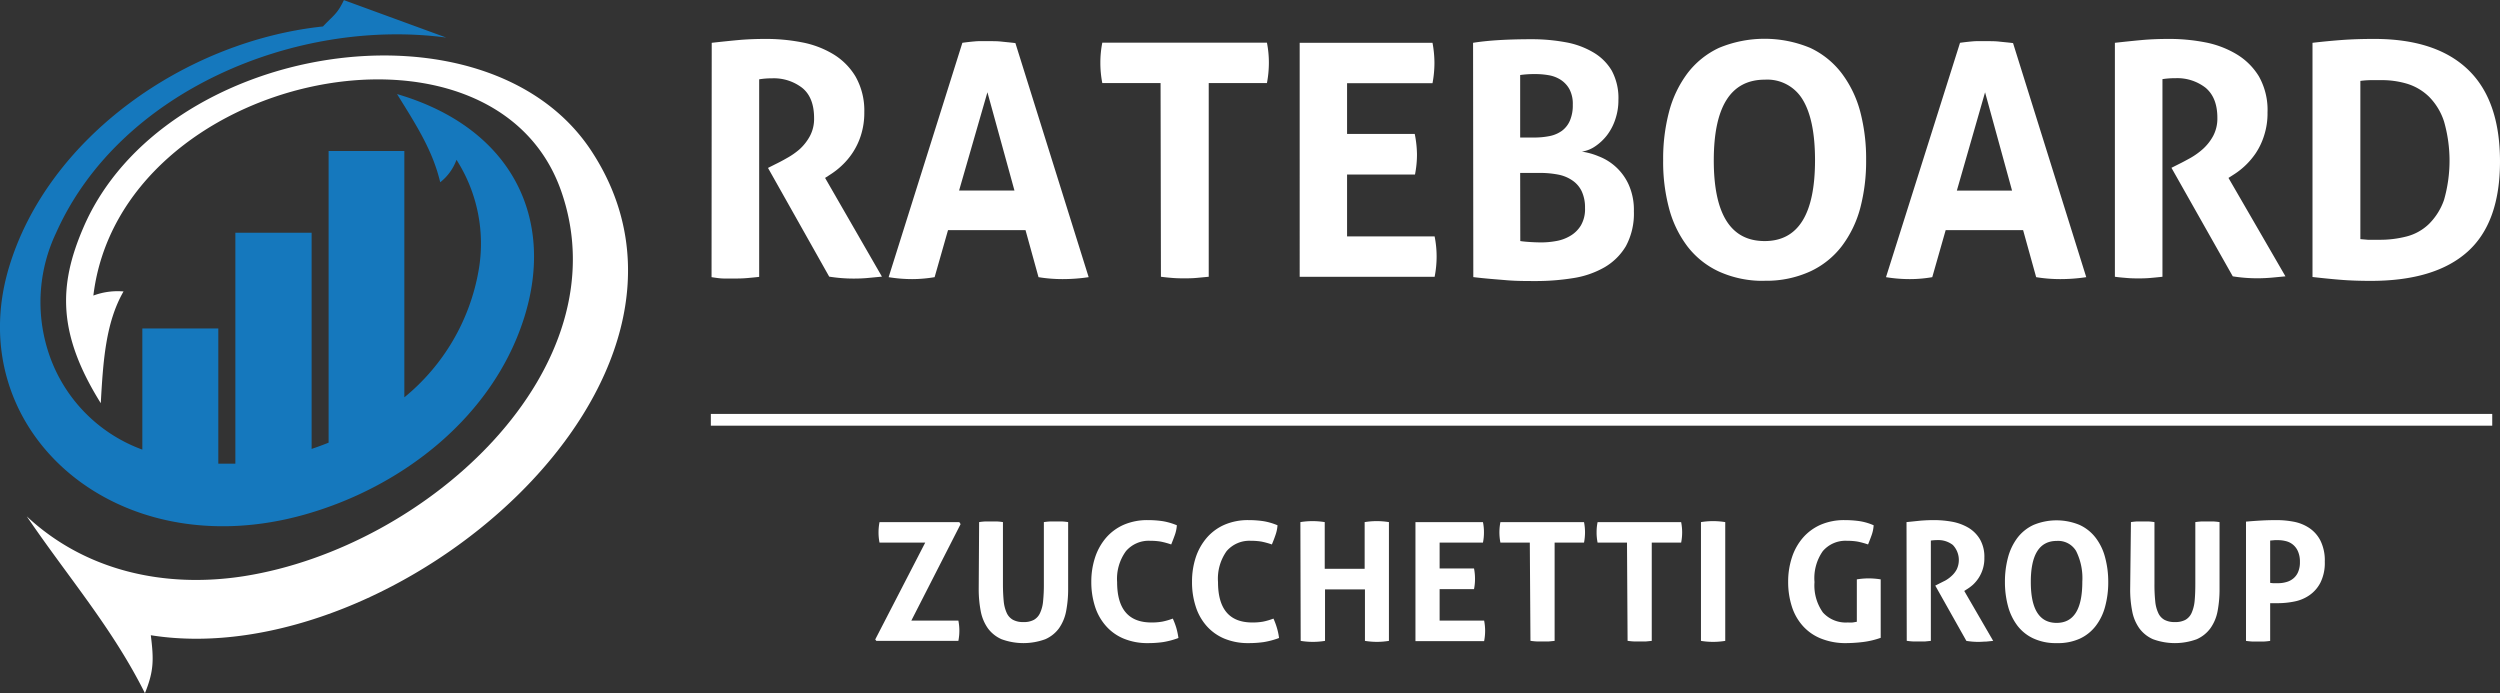
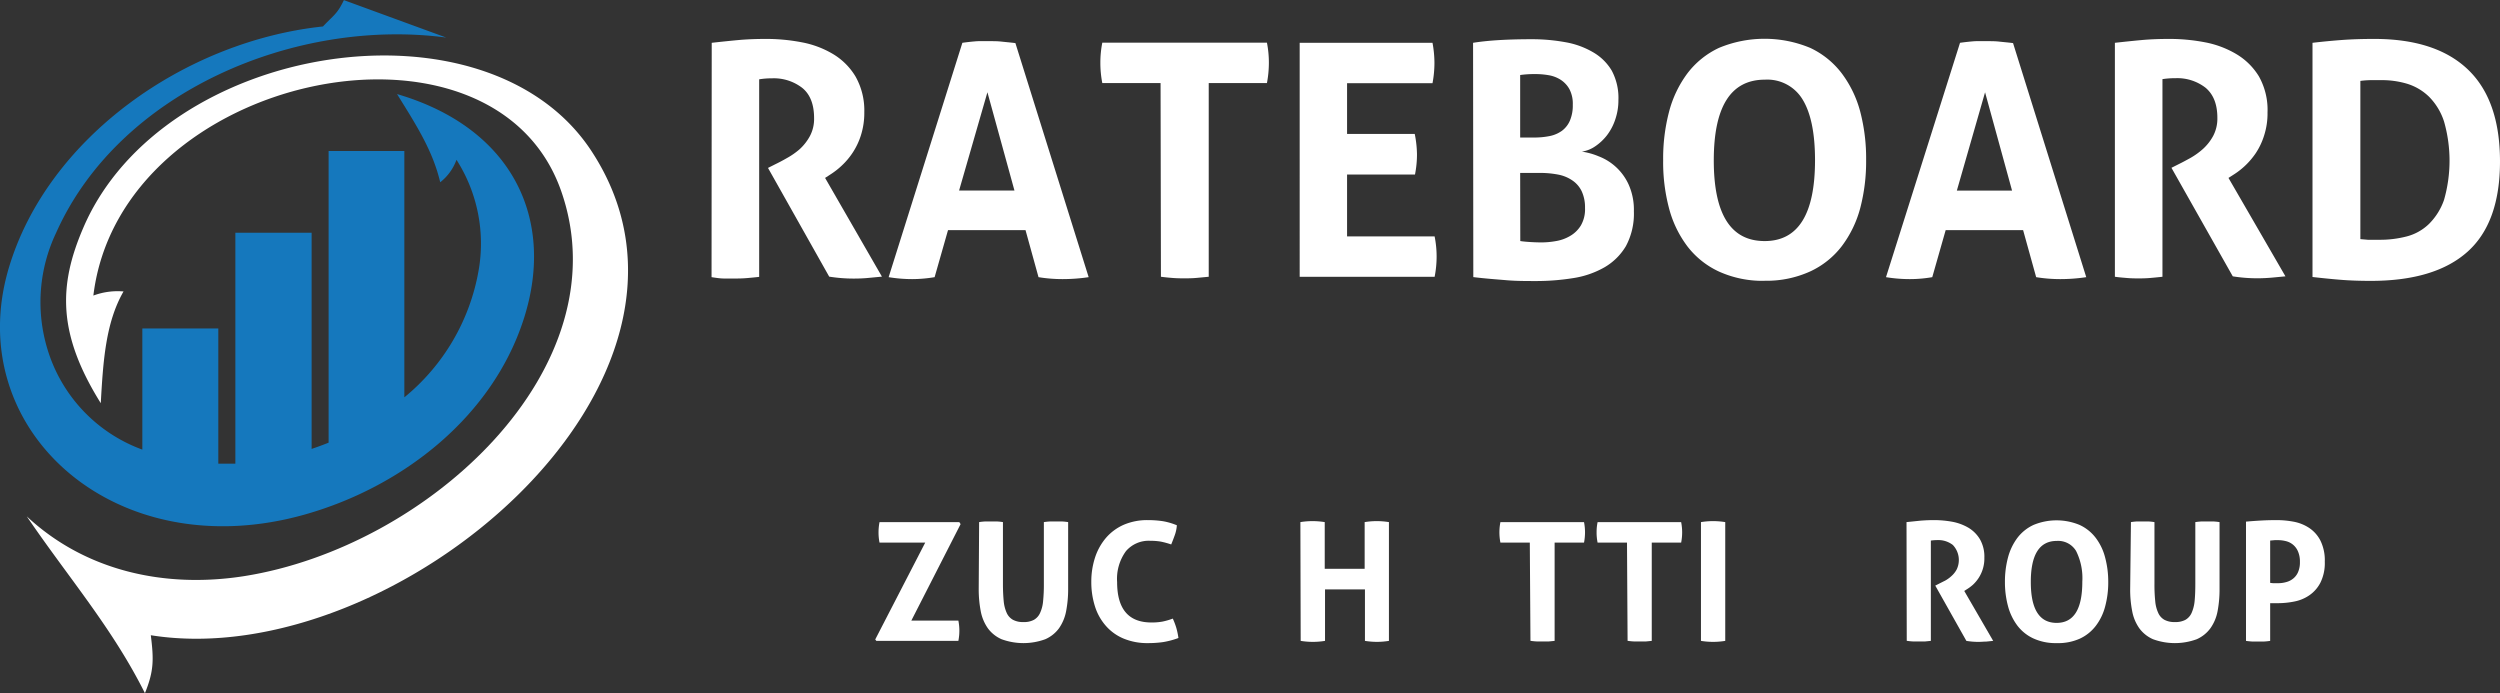
<svg xmlns="http://www.w3.org/2000/svg" viewBox="0 0 425.2 117.9">
  <rect x="0" y="0" width="425.2" height="117.9" fill="#333333" stroke="none" />
  <defs>
    <style>
      .cls-1 {
        fill: #1578bd;
      }

      .cls-1, .cls-2 {
        fill-rule: evenodd;
      }

      .cls-2, .cls-3 {
        fill: #fff;
      }

      .cls-4 {
        fill: none;
        stroke: #fff;
        stroke-miterlimit: 10;
        stroke-width: 2px;
      }
    </style>
  </defs>
  <g id="Ebene_2" data-name="Ebene 2">
    <g id="Livello_1" data-name="Livello 1">
      <g>
        <g>
          <path class="cls-1" d="M75.9,6.39C50.42,3,20.3,15.46,9.53,39.63A27.47,27.47,0,0,0,8,59.15,26.26,26.26,0,0,0,24.21,76.47V55.86H37.13v23c1,0,1.93,0,2.9,0V39.58H53V76.35c1-.33,1.93-.68,2.89-1.06V25.68H68.77v41.9A35.8,35.8,0,0,0,81.39,46.07a26.44,26.44,0,0,0-3.75-18.89A8.58,8.58,0,0,1,74.87,31c-1.29-5.5-4.22-9.95-7.34-15,19.62,5.75,26.92,21.19,21.63,38S68.55,82.78,51.88,87.5c-32.4,9.17-58.57-14.57-50.36-42,6.64-22.15,30-38.52,53.41-41,1.81-1.93,2.4-2.06,3.56-4.48Z" />
          <path class="cls-2" d="M17.12,68.54c-7.36-11.8-7.15-20-3-29.69C27.63,7.08,82.79-1.45,100.59,25.68c25.61,39-33.4,89-74.94,82.36.52,4.17.52,6.1-1,9.86-5.51-11.05-13-19.65-20.1-30.08C14.44,97.05,27.88,100.11,41.45,98c31.43-4.94,64.49-35.47,54-65.49C83.86-.68,20.46,12.37,15.88,50.27a11.8,11.8,0,0,1,5.13-.7c-3.05,5.31-3.47,11.87-3.87,19" />
          <path class="cls-3" d="M172.54,32.41l-4.6-16.72-4.82,16.72ZM163.68,7.28c.77-.11,1.51-.19,2.21-.25S167.37,7,168.22,7s1.45,0,2.15.08,1.48.14,2.33.25l12.46,39.81a29.92,29.92,0,0,1-4.43.33,25.48,25.48,0,0,1-4.1-.33l-2.21-8H161.24l-2.28,8a23.27,23.27,0,0,1-3.82.33,24.83,24.83,0,0,1-4-.33Zm33.71,6.85h-9.91a17.79,17.79,0,0,1-.33-3.49,17.37,17.37,0,0,1,.33-3.38h28a17.37,17.37,0,0,1,.33,3.38,18.58,18.58,0,0,1-.33,3.49h-9.9V47.07l-2,.19c-.66.06-1.31.08-1.94.08s-1.3,0-2-.05-1.45-.12-2.19-.22Zm23.66-6.85h22.59a19.07,19.07,0,0,1,.33,3.38,18.58,18.58,0,0,1-.33,3.49H229.11v8.63h11.51A18.79,18.79,0,0,1,241,26.2a17.65,17.65,0,0,1-.34,3.49H229.11V40.21H244a17.38,17.38,0,0,1,.34,3.38,17.8,17.8,0,0,1-.34,3.49H221.05Zm-100,0c1.62-.18,3.15-.34,4.56-.47s3-.19,4.73-.19a31.87,31.87,0,0,1,6,.57,16.21,16.21,0,0,1,5.34,2A11.09,11.09,0,0,1,145.5,13,11.7,11.7,0,0,1,147,19.09a12.53,12.53,0,0,1-.57,3.9A11.76,11.76,0,0,1,145,26a12.06,12.06,0,0,1-1.85,2.18,12.69,12.69,0,0,1-1.88,1.47l-.94.61L150,47.05l-2.32.22c-.81.08-1.65.11-2.5.11a26.19,26.19,0,0,1-4.15-.33L130.62,28.56l1.33-.67c.52-.25,1.15-.58,1.88-1A12.38,12.38,0,0,0,136,25.38a8.51,8.51,0,0,0,1.74-2.22,6.2,6.2,0,0,0,.72-3.07q0-3.49-2-5.13a7.9,7.9,0,0,0-5.13-1.64,13.62,13.62,0,0,0-2.21.17v33.6c-.67.08-1.33.14-2,.2s-1.31.08-1.94.08-1.29,0-2,0-1.42-.12-2.16-.23Z" />
          <path class="cls-3" d="M261,23.39a13,13,0,0,0,2.57-.25,5.43,5.43,0,0,0,2.08-.89A4.26,4.26,0,0,0,267,20.54a6.57,6.57,0,0,0,.5-2.74,5.32,5.32,0,0,0-.57-2.63,4.49,4.49,0,0,0-1.49-1.6,5.45,5.45,0,0,0-2.05-.78,12.94,12.94,0,0,0-2.24-.19,17.37,17.37,0,0,0-2.6.16V23.39ZM258.57,41c.51.08,1.14.13,1.79.17s1.3.06,1.86.06a14.18,14.18,0,0,0,2.43-.23,6.94,6.94,0,0,0,2.38-.86,5.17,5.17,0,0,0,1.83-1.77,5.49,5.49,0,0,0,.72-3,6.49,6.49,0,0,0-.57-2.85,4.66,4.66,0,0,0-1.58-1.83,6.38,6.38,0,0,0-2.44-1,16.31,16.31,0,0,0-3.12-.28h-3.32Zm41.57,0q8.55,0,8.56-13.73,0-6.84-2.08-10.29a7,7,0,0,0-6.45-3.43q-8.69,0-8.69,13.73T300.14,41Zm0,6.76a18,18,0,0,1-7.75-1.56A14.36,14.36,0,0,1,287,41.91a18.55,18.55,0,0,1-3.13-6.48,30.6,30.6,0,0,1-1-8.19,31.28,31.28,0,0,1,1-8.22A18.88,18.88,0,0,1,287,12.47a14.41,14.41,0,0,1,5.37-4.33,20.21,20.21,0,0,1,15.5,0,14.41,14.41,0,0,1,5.37,4.33A18.88,18.88,0,0,1,316.39,19a31.3,31.3,0,0,1,1,8.22,31.22,31.22,0,0,1-1,8.17,18.75,18.75,0,0,1-3.14,6.48,14.38,14.38,0,0,1-5.36,4.29,17.92,17.92,0,0,1-7.77,1.59Zm42.07-15.34-4.59-16.72-4.8,16.72ZM333.36,7.28c.77-.11,1.51-.19,2.21-.25S337.05,7,337.89,7s1.46,0,2.17.08,1.47.14,2.32.25l12.45,39.81a29.69,29.69,0,0,1-4.42.33,25.48,25.48,0,0,1-4.1-.33l-2.22-8H330.92l-2.28,8a22.22,22.22,0,0,1-3.82.33,25,25,0,0,1-4.05-.33Zm26.34,0c1.63-.18,3.15-.34,4.57-.47s3-.19,4.73-.19a31.87,31.87,0,0,1,6,.57,16.43,16.43,0,0,1,5.34,2A11.17,11.17,0,0,1,384.2,13a11.6,11.6,0,0,1,1.46,6.12,12.24,12.24,0,0,1-.57,3.9,11.73,11.73,0,0,1-1.41,3,12.76,12.76,0,0,1-3.74,3.65l-.92.59L388.71,47l-2.32.22c-.81.07-1.64.11-2.49.11a26.19,26.19,0,0,1-4.15-.33L369.32,28.54l1.33-.67c.52-.25,1.14-.59,1.89-1a12.23,12.23,0,0,0,2.12-1.52,8.34,8.34,0,0,0,1.75-2.22,6.31,6.31,0,0,0,.72-3.07c0-2.33-.67-4-2-5.13A7.83,7.83,0,0,0,370,13.3a13.61,13.61,0,0,0-2.21.16V47.07c-.67.08-1.33.14-2,.2s-1.3.08-1.93.08-1.29,0-2-.06-1.42-.11-2.16-.22Zm41.75,33.39,1.27.11c.51,0,1.14,0,1.88,0a18,18,0,0,0,4.74-.57,8.52,8.52,0,0,0,3.79-2.13A10.69,10.69,0,0,0,415.68,34a24.2,24.2,0,0,0,0-13.34,10.61,10.61,0,0,0-2.55-4.21,9.22,9.22,0,0,0-3.68-2.19,14.91,14.91,0,0,0-4.4-.63c-.52,0-1.14,0-1.8,0a15.4,15.4,0,0,0-1.8.13ZM393.31,7.28c1.55-.18,3.17-.34,4.87-.47s3.58-.19,5.65-.19q10.46,0,15.91,5.2t5.46,15.62q0,10.45-5.54,15.39t-16.44,4.94c-1.88,0-3.62-.06-5.2-.19s-3.16-.29-4.71-.47Zm-142.77,0c1.18-.19,2.55-.34,4.09-.44s3.49-.17,5.81-.17a31.79,31.79,0,0,1,5.76.5,14.13,14.13,0,0,1,4.74,1.71A8.81,8.81,0,0,1,274.12,12a9.81,9.81,0,0,1,1.14,5,10,10,0,0,1-.53,3.3A9.19,9.19,0,0,1,273.32,23a8.67,8.67,0,0,1-2,1.88,5.4,5.4,0,0,1-2.28.91,11.46,11.46,0,0,1,2.82.78A9.21,9.21,0,0,1,277,31.39a10.52,10.52,0,0,1,.89,4.56,11.64,11.64,0,0,1-1.35,5.9,10.16,10.16,0,0,1-3.66,3.62,15.45,15.45,0,0,1-5.31,1.83,39.66,39.66,0,0,1-6.34.5c-1.7,0-3.38,0-5-.14s-3.55-.27-5.65-.53Z" />
        </g>
        <g>
          <g>
            <path class="cls-3" d="M148.86,108.76l8.5-16.47h-7.77a8.88,8.88,0,0,1-.17-1.72,9.24,9.24,0,0,1,.17-1.77h13.57l.22.34L155,105.55h8a9,9,0,0,1,.17,1.72A9.16,9.16,0,0,1,163,109H149.05Z" />
            <path class="cls-3" d="M166.53,88.8a9.86,9.86,0,0,1,1.05-.11c.33,0,.68,0,1,0l1,0a9.42,9.42,0,0,1,1,.11V99.3c0,1.15.05,2.13.13,2.94a6.27,6.27,0,0,0,.51,2,2.52,2.52,0,0,0,1.07,1.18,3.59,3.59,0,0,0,1.78.38,3.54,3.54,0,0,0,1.78-.38,2.54,2.54,0,0,0,1.05-1.18,6,6,0,0,0,.51-2,27.33,27.33,0,0,0,.13-2.94V88.8a10.5,10.5,0,0,1,1.07-.11l1,0,1,0a9.77,9.77,0,0,1,1.06.11v11.37a19.74,19.74,0,0,1-.34,3.76,7.48,7.48,0,0,1-1.21,2.92,5.73,5.73,0,0,1-2.34,1.87,10.79,10.79,0,0,1-7.43,0,5.73,5.73,0,0,1-2.34-1.87,7.48,7.48,0,0,1-1.21-2.92,19.74,19.74,0,0,1-.34-3.76Z" />
            <path class="cls-3" d="M199.47,105.21a12.21,12.21,0,0,1,.61,1.62,13.53,13.53,0,0,1,.35,1.68,13.84,13.84,0,0,1-2.63.7,18,18,0,0,1-2.52.17,10.49,10.49,0,0,1-4.2-.78,8.19,8.19,0,0,1-3-2.16,9.16,9.16,0,0,1-1.85-3.31,13.6,13.6,0,0,1-.62-4.17,13.13,13.13,0,0,1,.65-4.18,9.86,9.86,0,0,1,1.87-3.33,8.54,8.54,0,0,1,3-2.2,10.12,10.12,0,0,1,4.07-.79,17.4,17.4,0,0,1,2.49.17,10.78,10.78,0,0,1,2.47.71,6.14,6.14,0,0,1-.34,1.64c-.19.54-.4,1.08-.62,1.62a14.37,14.37,0,0,0-1.75-.48,10.28,10.28,0,0,0-1.8-.14,5.09,5.09,0,0,0-4.15,1.76A8,8,0,0,0,190,99q0,6.87,5.83,6.87a10,10,0,0,0,1.83-.14A11.35,11.35,0,0,0,199.47,105.21Z" />
-             <path class="cls-3" d="M216.59,105.21a12.15,12.15,0,0,1,.6,1.62,10.67,10.67,0,0,1,.35,1.68,13.46,13.46,0,0,1-2.63.7,18,18,0,0,1-2.52.17,10.48,10.48,0,0,1-4.19-.78,8.31,8.31,0,0,1-3-2.16,9.14,9.14,0,0,1-1.84-3.31,13.3,13.3,0,0,1-.62-4.17,13.13,13.13,0,0,1,.64-4.18,9.88,9.88,0,0,1,1.88-3.33,8.45,8.45,0,0,1,3-2.2,10.08,10.08,0,0,1,4.07-.79,17.4,17.4,0,0,1,2.49.17,10.57,10.57,0,0,1,2.46.71,6.14,6.14,0,0,1-.34,1.64c-.18.54-.39,1.08-.62,1.62a13.79,13.79,0,0,0-1.74-.48,10.44,10.44,0,0,0-1.8-.14,5.11,5.11,0,0,0-4.16,1.76A8.08,8.08,0,0,0,207.16,99q0,6.87,5.82,6.87a9.87,9.87,0,0,0,1.83-.14A11.15,11.15,0,0,0,216.59,105.21Z" />
            <path class="cls-3" d="M221.17,88.8a13.21,13.21,0,0,1,2.06-.17,13.66,13.66,0,0,1,2.08.17v7.94h6.79V88.8a13.08,13.08,0,0,1,2.05-.17,13.56,13.56,0,0,1,2.08.17V109a13.38,13.38,0,0,1-2,.17,13.16,13.16,0,0,1-2.08-.17v-8.75h-6.79V109a12.69,12.69,0,0,1-4.14,0Z" />
-             <path class="cls-3" d="M240.74,88.8h11.48a8.23,8.23,0,0,1,.17,1.72,8.44,8.44,0,0,1-.17,1.77h-7.37v4.39h5.85a8.93,8.93,0,0,1,.17,1.75,8.71,8.71,0,0,1-.17,1.77h-5.85v5.35h7.57a9,9,0,0,1,.17,1.72,9.16,9.16,0,0,1-.17,1.77H240.74Z" />
            <path class="cls-3" d="M260.19,92.29h-5a9.16,9.16,0,0,1-.17-1.77,9,9,0,0,1,.17-1.72h14.22a9,9,0,0,1,.17,1.72,9.16,9.16,0,0,1-.17,1.77h-5V109l-1,.1c-.33,0-.66,0-1,0l-1,0a11,11,0,0,1-1.11-.11Z" />
            <path class="cls-3" d="M276.72,92.29h-5a8.44,8.44,0,0,1-.17-1.77,8.23,8.23,0,0,1,.17-1.72h14.21a9,9,0,0,1,.17,1.72,9.16,9.16,0,0,1-.17,1.77h-5V109l-1,.1c-.34,0-.67,0-1,0l-1,0a10.43,10.43,0,0,1-1.11-.11Z" />
            <path class="cls-3" d="M289.3,88.8a13.08,13.08,0,0,1,2.05-.17,13.56,13.56,0,0,1,2.08.17V109a12.63,12.63,0,0,1-4.13,0Z" />
-             <path class="cls-3" d="M315.81,98.54a13,13,0,0,1,2-.17,13.61,13.61,0,0,1,2.06.17v9.94a14.21,14.21,0,0,1-3.06.72,25,25,0,0,1-2.77.18,11.17,11.17,0,0,1-4.34-.78,8.21,8.21,0,0,1-3.09-2.16,9,9,0,0,1-1.86-3.31,13.6,13.6,0,0,1-.62-4.17,13.13,13.13,0,0,1,.65-4.18,9.69,9.69,0,0,1,1.87-3.33,8.54,8.54,0,0,1,3-2.2,10.08,10.08,0,0,1,4.07-.79,18,18,0,0,1,2.52.17,9.6,9.6,0,0,1,2.43.71,6.13,6.13,0,0,1-.33,1.64c-.19.54-.4,1.08-.62,1.62a14.37,14.37,0,0,0-1.75-.48,10.44,10.44,0,0,0-1.8-.14,5.07,5.07,0,0,0-4.15,1.76A8,8,0,0,0,308.61,99a7.93,7.93,0,0,0,1.43,5.17,5.24,5.24,0,0,0,4.23,1.7,7.21,7.21,0,0,0,.85,0l.69-.12Z" />
            <path class="cls-3" d="M324.26,88.8l2.32-.24c.72-.06,1.53-.1,2.41-.1a17.22,17.22,0,0,1,3.05.28,8.49,8.49,0,0,1,2.72,1,5.63,5.63,0,0,1,2,2,5.94,5.94,0,0,1,.74,3.11,6.06,6.06,0,0,1-1,3.49,6.11,6.11,0,0,1-.94,1.11,7.06,7.06,0,0,1-1,.75l-.48.31L339,109l-1.18.12c-.41,0-.84.05-1.27.05a12.34,12.34,0,0,1-2.11-.17l-5.29-9.4.67-.34c.27-.13.59-.3,1-.5a5.68,5.68,0,0,0,1.08-.78,4.11,4.11,0,0,0,.89-1.12,3.71,3.71,0,0,0-.65-4.17,4,4,0,0,0-2.61-.83,7.69,7.69,0,0,0-1.13.08V109l-1,.1c-.34,0-.67,0-1,0l-1,0a10.5,10.5,0,0,1-1.1-.11Z" />
            <path class="cls-3" d="M349.79,109.38a9.05,9.05,0,0,1-3.94-.79,7.24,7.24,0,0,1-2.73-2.18,9.6,9.6,0,0,1-1.59-3.29A15.64,15.64,0,0,1,341,99a15.9,15.9,0,0,1,.52-4.18,9.71,9.71,0,0,1,1.59-3.33,7.29,7.29,0,0,1,2.73-2.2,10.22,10.22,0,0,1,7.88,0,7.29,7.29,0,0,1,2.73,2.2,9.36,9.36,0,0,1,1.59,3.33,15.89,15.89,0,0,1,.53,4.18,15.63,15.63,0,0,1-.53,4.16,9.25,9.25,0,0,1-1.59,3.29,7.24,7.24,0,0,1-2.73,2.18A9,9,0,0,1,349.79,109.38Zm0-3.44c2.91,0,4.37-2.32,4.37-7a10.33,10.33,0,0,0-1.06-5.23A3.55,3.55,0,0,0,349.82,92q-4.43,0-4.42,7C345.4,103.62,346.86,105.94,349.79,105.94Z" />
            <path class="cls-3" d="M362.43,88.8a9.68,9.68,0,0,1,1-.11c.34,0,.69,0,1,0l1,0a9.68,9.68,0,0,1,1,.11V99.3a27.33,27.33,0,0,0,.13,2.94,6,6,0,0,0,.51,2,2.5,2.5,0,0,0,1.06,1.18,3.63,3.63,0,0,0,1.79.38,3.59,3.59,0,0,0,1.78-.38,2.54,2.54,0,0,0,1.05-1.18,6.53,6.53,0,0,0,.51-2q.12-1.21.12-2.94V88.8c.38-.06.74-.09,1.07-.11l1,0,1,0a9.6,9.6,0,0,1,1.05.11v11.37a19.78,19.78,0,0,1-.33,3.76,7.34,7.34,0,0,1-1.22,2.92,5.76,5.76,0,0,1-2.33,1.87,10.79,10.79,0,0,1-7.43,0,5.73,5.73,0,0,1-2.34-1.87,7.33,7.33,0,0,1-1.21-2.92,19,19,0,0,1-.34-3.76Z" />
            <path class="cls-3" d="M382,88.72c.86-.08,1.73-.14,2.61-.19s1.78-.07,2.68-.07a15.65,15.65,0,0,1,2.86.28,7.15,7.15,0,0,1,2.61,1.06,5.69,5.69,0,0,1,1.9,2.15,7.59,7.59,0,0,1,.74,3.58,7.5,7.5,0,0,1-.74,3.56,5.81,5.81,0,0,1-1.88,2.15,6.7,6.7,0,0,1-2.58,1.07,14.22,14.22,0,0,1-2.8.28h-.69l-.6,0V109a9.86,9.86,0,0,1-1.05.11l-1,0-1,0A10.59,10.59,0,0,1,382,109Zm4.11,10.41a3.52,3.52,0,0,0,.63.06h.72a4.94,4.94,0,0,0,1.38-.19,3.11,3.11,0,0,0,1.19-.6,2.85,2.85,0,0,0,.83-1.11,4.12,4.12,0,0,0,.31-1.71,4.32,4.32,0,0,0-.31-1.75,3,3,0,0,0-.83-1.16,3,3,0,0,0-1.19-.62,5.33,5.33,0,0,0-1.38-.18h-.58l-.77.07Z" />
          </g>
-           <line class="cls-4" x1="120.9" y1="71.4" x2="423.88" y2="71.4" />
        </g>
      </g>
    </g>
  </g>
</svg>